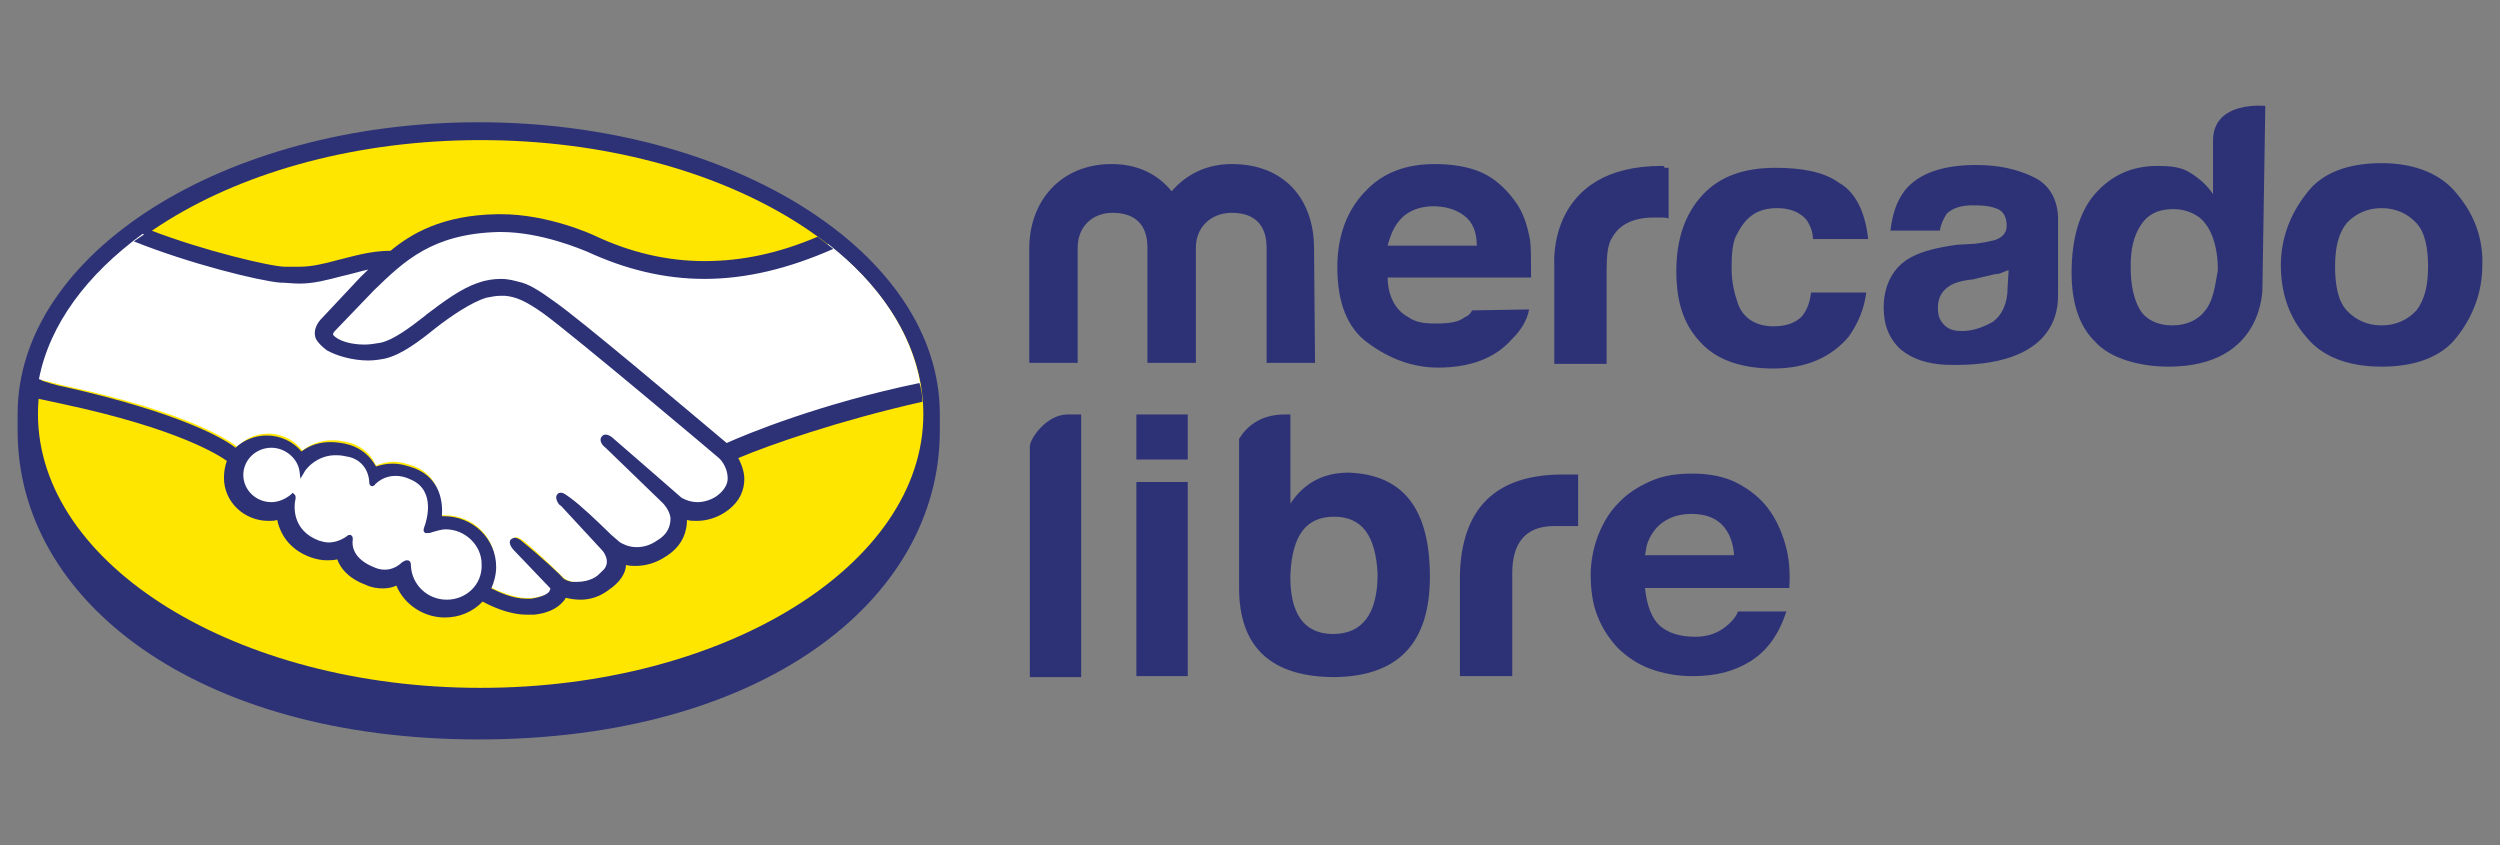
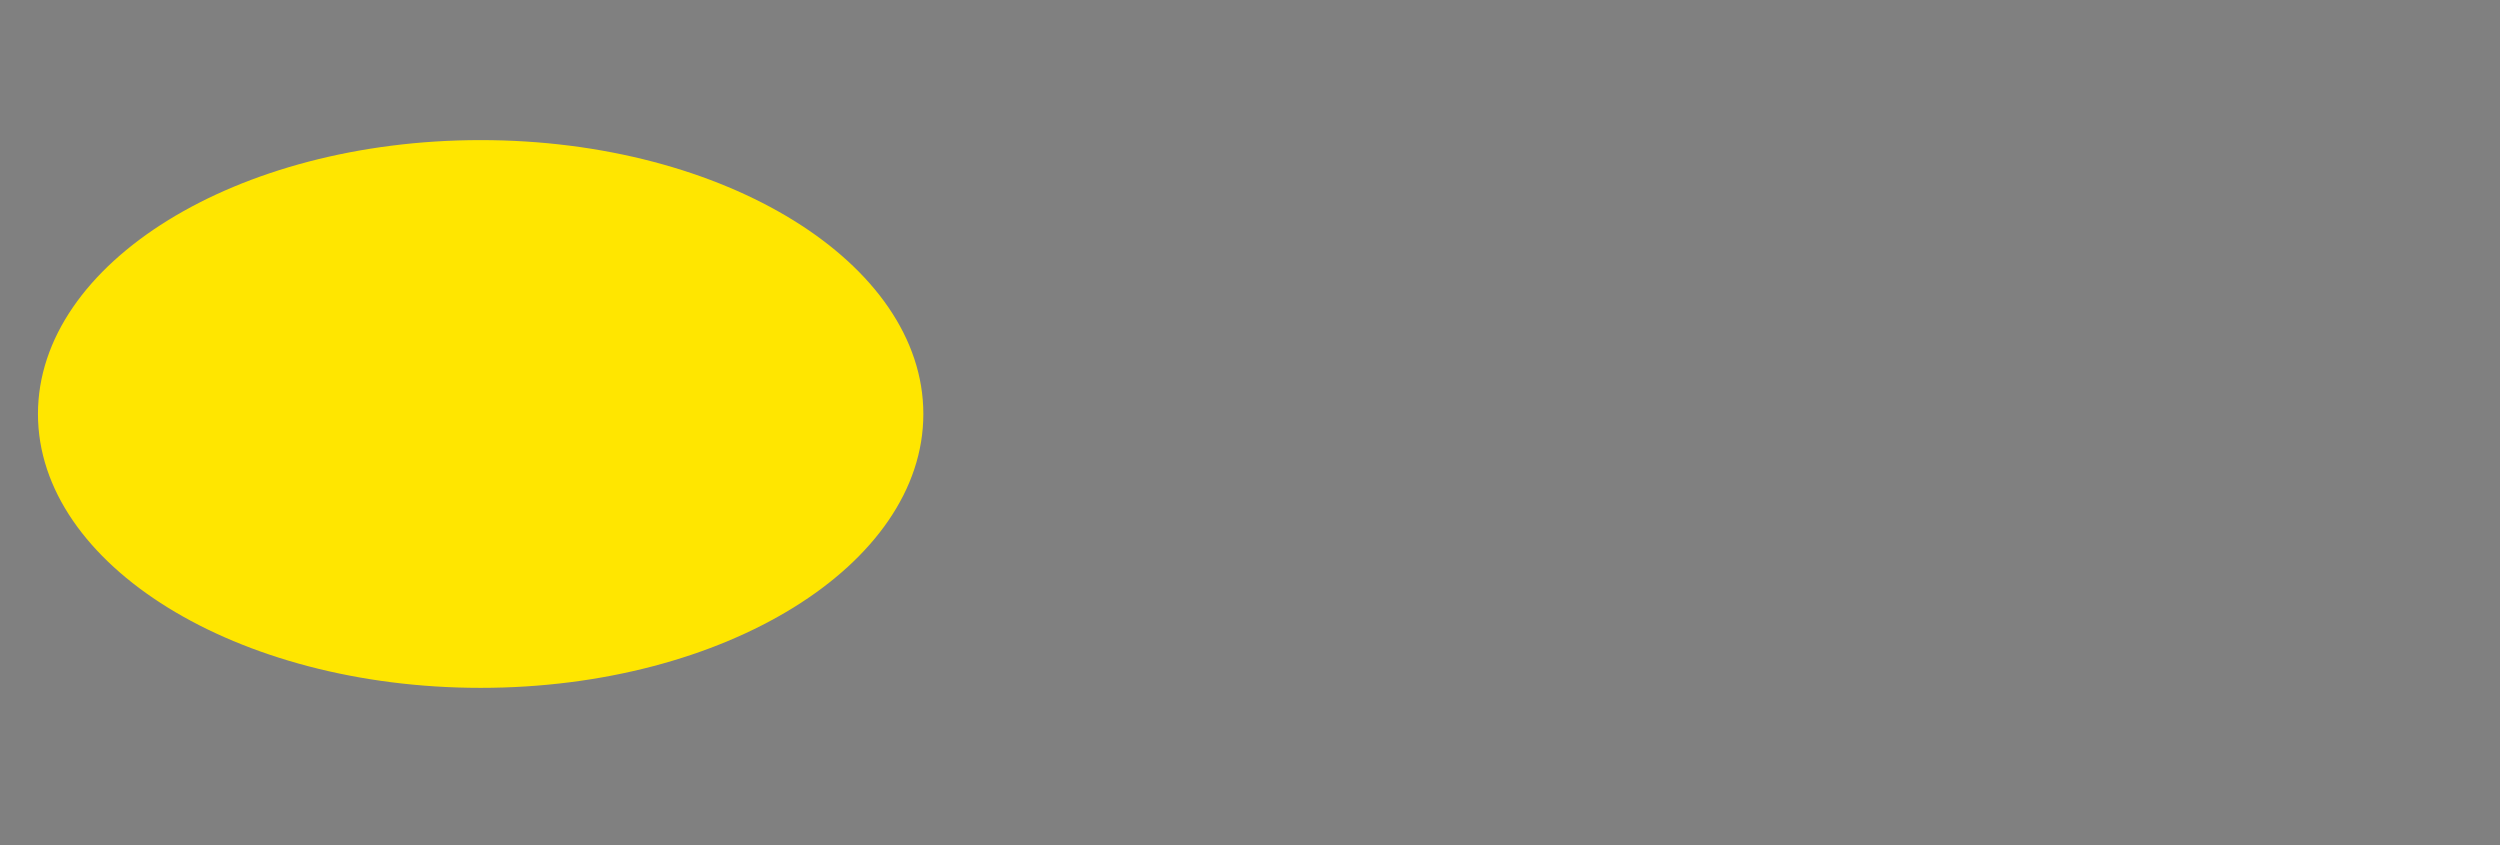
<svg xmlns="http://www.w3.org/2000/svg" width="71" height="24" viewBox="0 0 71 24" fill="none">
  <rect x="0" y="0" width="71" height="24" fill="#808080" stroke="none" />
-   <path d="M30.32 11.771H30.705V19.23H29.247V12.677C29.247 12.464 29.715 11.771 30.32 11.771ZM38.298 13.423C37.583 13.423 37.033 13.716 36.648 14.302V11.771H36.483C35.767 11.771 35.382 12.144 35.19 12.464V12.411V16.699C35.19 18.378 36.098 19.23 37.913 19.23C39.729 19.203 40.609 18.244 40.609 16.38C40.609 14.435 39.839 13.476 38.298 13.423ZM37.858 18.005C37.033 18.005 36.62 17.419 36.648 16.3C36.703 15.208 37.088 14.675 37.886 14.675C38.684 14.675 39.069 15.208 39.124 16.3C39.124 17.445 38.684 18.005 37.858 18.005ZM41.462 16.3C41.517 14.488 42.425 13.476 44.379 13.476H44.819V14.941H44.131C43.306 14.941 42.948 15.447 42.948 16.273V19.203H41.462V16.3ZM47.13 17.765C47.377 17.978 47.707 18.084 48.148 18.084C48.45 18.084 48.725 18.005 48.945 17.845C49.166 17.685 49.303 17.525 49.358 17.365H50.734C50.514 18.031 50.183 18.484 49.716 18.777C49.248 19.07 48.725 19.203 48.065 19.203C47.625 19.203 47.212 19.123 46.855 18.99C46.497 18.857 46.194 18.644 45.947 18.404C45.699 18.138 45.507 17.845 45.369 17.498C45.231 17.152 45.176 16.753 45.176 16.326C45.176 15.927 45.259 15.527 45.397 15.181C45.534 14.835 45.727 14.515 45.974 14.275C46.222 14.009 46.524 13.822 46.882 13.663C47.24 13.503 47.625 13.45 48.065 13.45C48.533 13.45 48.973 13.53 49.331 13.716C49.688 13.902 49.991 14.142 50.211 14.435C50.431 14.728 50.596 15.075 50.706 15.474C50.816 15.847 50.844 16.273 50.816 16.699H46.717C46.772 17.206 46.91 17.552 47.13 17.765ZM48.89 14.888C48.698 14.702 48.423 14.595 48.038 14.595C47.79 14.595 47.57 14.648 47.405 14.728C47.24 14.808 47.102 14.915 47.02 15.021C46.91 15.154 46.855 15.261 46.8 15.394C46.745 15.527 46.745 15.661 46.717 15.767H49.248C49.221 15.367 49.083 15.075 48.89 14.888ZM32.273 11.771H33.732V13.05H32.273V11.771ZM32.273 13.689H33.732V19.203H32.273V13.689ZM68.627 8.815C68.38 9.081 68.049 9.241 67.637 9.241C67.224 9.241 66.894 9.081 66.646 8.815C66.399 8.548 66.316 8.095 66.316 7.563C66.316 7.003 66.426 6.604 66.646 6.337C66.894 6.071 67.224 5.911 67.637 5.911C68.049 5.911 68.38 6.071 68.627 6.337C68.875 6.604 68.957 7.057 68.957 7.563C68.957 8.069 68.875 8.495 68.627 8.815ZM69.783 5.512C69.343 4.952 68.6 4.633 67.637 4.633C66.701 4.633 65.931 4.899 65.491 5.512C65.051 6.071 64.776 6.764 64.776 7.536C64.776 8.335 65.023 9.028 65.491 9.56C65.931 10.12 66.674 10.413 67.637 10.413C68.572 10.413 69.343 10.146 69.783 9.56C70.223 9.001 70.498 8.309 70.498 7.536C70.525 6.79 70.278 6.098 69.783 5.512ZM62.63 8.815C62.437 9.081 62.107 9.241 61.694 9.241C61.282 9.241 60.952 9.081 60.786 8.815C60.594 8.495 60.511 8.095 60.511 7.563C60.511 7.083 60.594 6.71 60.786 6.417C60.979 6.098 61.282 5.938 61.722 5.938C61.997 5.938 62.245 6.018 62.465 6.177C62.795 6.444 62.987 6.977 62.987 7.669C62.905 8.149 62.85 8.548 62.63 8.815ZM64.335 3.008C64.335 3.008 62.85 2.848 62.85 3.993V5.512C62.685 5.272 62.492 5.085 62.19 4.899C61.942 4.739 61.612 4.712 61.282 4.712C60.539 4.712 59.961 4.979 59.493 5.512C59.053 6.018 58.833 6.79 58.833 7.749C58.833 8.548 59.026 9.241 59.493 9.694C59.934 10.2 60.814 10.413 61.584 10.413C64.308 10.413 64.253 8.175 64.253 8.175L64.335 3.008ZM57.017 8.149C57.017 8.628 56.852 8.948 56.605 9.134C56.33 9.294 56.027 9.401 55.724 9.401C55.532 9.401 55.367 9.374 55.229 9.241C55.092 9.108 55.036 8.974 55.036 8.735C55.036 8.468 55.147 8.255 55.367 8.122C55.477 8.042 55.724 7.962 56.027 7.936L56.357 7.856C56.522 7.829 56.632 7.776 56.77 7.776C56.852 7.749 56.962 7.696 57.045 7.669L57.017 8.149ZM57.76 5.032C57.265 4.792 56.742 4.686 56.109 4.686C55.174 4.686 54.486 4.926 54.101 5.405C53.853 5.725 53.743 6.098 53.688 6.55H55.092C55.119 6.364 55.202 6.204 55.284 6.071C55.449 5.911 55.697 5.831 56.027 5.831C56.357 5.831 56.55 5.858 56.742 5.938C56.907 6.018 56.99 6.177 56.99 6.417C56.99 6.604 56.88 6.737 56.66 6.817C56.55 6.843 56.33 6.897 56.082 6.923L55.587 6.95C55.009 7.03 54.596 7.136 54.294 7.296C53.771 7.563 53.496 8.095 53.496 8.735C53.496 9.241 53.661 9.64 53.991 9.933C54.321 10.2 54.734 10.333 55.257 10.36C58.475 10.466 58.448 8.708 58.448 8.362V6.337C58.475 5.751 58.255 5.272 57.76 5.032ZM50.47 5.911C50.827 5.911 51.102 6.018 51.295 6.231C51.405 6.391 51.487 6.577 51.487 6.79H53.056C52.973 6.018 52.698 5.458 52.23 5.192C51.79 4.872 51.157 4.766 50.415 4.766C49.534 4.766 48.846 5.005 48.351 5.538C47.856 6.071 47.608 6.79 47.608 7.696C47.608 8.548 47.801 9.188 48.269 9.694C48.709 10.2 49.424 10.466 50.36 10.466C51.295 10.466 52.01 10.146 52.505 9.56C52.781 9.161 52.946 8.761 53.001 8.308H51.432C51.405 8.575 51.322 8.815 51.157 9.001C50.992 9.161 50.745 9.267 50.36 9.267C49.864 9.267 49.479 9.028 49.342 8.575C49.259 8.335 49.177 8.015 49.177 7.616C49.177 7.216 49.204 6.843 49.342 6.63C49.589 6.151 49.919 5.911 50.47 5.911ZM47.196 4.712C43.922 4.712 44.142 7.509 44.142 7.509V10.333H45.628V7.696C45.628 7.27 45.655 6.923 45.793 6.737C45.985 6.391 46.37 6.177 46.976 6.177H47.141C47.223 6.177 47.306 6.178 47.388 6.204V4.766H47.278C47.251 4.712 47.251 4.712 47.196 4.712ZM39.823 6.177C40.015 5.991 40.318 5.858 40.703 5.858C41.033 5.858 41.336 5.938 41.583 6.124C41.831 6.311 41.941 6.604 41.941 6.977H39.41C39.493 6.657 39.603 6.391 39.823 6.177ZM41.803 8.815C41.776 8.895 41.694 8.974 41.611 9.001C41.418 9.161 41.116 9.188 40.786 9.188C40.456 9.188 40.208 9.161 39.988 9.001C39.63 8.815 39.41 8.388 39.41 7.882H43.482C43.482 7.403 43.482 7.03 43.454 6.817C43.372 6.391 43.262 6.018 43.014 5.698C42.767 5.352 42.436 5.059 42.079 4.899C41.721 4.739 41.253 4.659 40.758 4.659C39.933 4.659 39.273 4.899 38.777 5.432C38.282 5.938 37.98 6.657 37.98 7.589C37.98 8.575 38.255 9.321 38.86 9.747C39.438 10.173 40.098 10.44 40.841 10.44C41.748 10.44 42.464 10.173 42.931 9.64C43.207 9.374 43.372 9.081 43.427 8.788L41.803 8.815ZM37.347 10.306H35.971V7.03C35.971 6.71 35.889 6.044 34.981 6.044C34.403 6.044 33.963 6.444 33.963 7.03V10.306H32.587V7.03C32.587 6.71 32.505 6.044 31.597 6.044C31.019 6.044 30.606 6.444 30.606 7.03V10.306H29.231V7.057C29.231 5.698 30.139 4.659 31.569 4.659C32.285 4.659 32.862 4.926 33.275 5.432C33.688 4.952 34.265 4.659 34.981 4.659C36.466 4.659 37.319 5.645 37.319 7.057L37.347 10.306ZM26.691 11.757C26.691 7.202 20.831 3.472 13.595 3.472C6.36 3.472 0.5 7.202 0.5 11.757V12.236C0.5 17.084 5.617 21 13.595 21C21.601 21 26.691 17.084 26.691 12.236V11.757Z" fill="#2D3277" />
  <path d="M26.223 11.757C26.223 16.045 20.583 19.535 13.65 19.535C6.718 19.535 1.078 16.045 1.078 11.757C1.078 7.468 6.718 3.979 13.65 3.979C20.583 3.979 26.223 7.468 26.223 11.757Z" fill="#FFE600" />
-   <path d="M9.469 9.306C9.469 9.306 9.331 9.439 9.414 9.546C9.606 9.786 10.211 9.919 10.844 9.786C11.202 9.706 11.697 9.333 12.137 8.986C12.633 8.613 13.128 8.214 13.623 8.081C14.146 7.921 14.476 8.001 14.696 8.054C14.944 8.134 15.219 8.294 15.686 8.613C16.539 9.226 20.006 12.156 20.611 12.662C21.078 12.449 23.224 11.57 26.141 10.931C25.893 9.439 24.958 8.054 23.527 6.935C21.546 7.734 19.098 8.161 16.704 7.042C16.704 7.042 15.411 6.456 14.118 6.482C12.22 6.536 11.422 7.308 10.542 8.161L9.469 9.306Z" fill="white" />
-   <path d="M20.473 12.982C20.446 12.955 16.402 9.546 15.494 8.88C14.971 8.507 14.668 8.4 14.366 8.347C14.201 8.32 13.981 8.347 13.816 8.4C13.403 8.507 12.825 8.88 12.33 9.253C11.807 9.652 11.339 10.025 10.899 10.105C10.322 10.238 9.634 10.079 9.331 9.865C9.194 9.786 9.111 9.679 9.056 9.572C8.946 9.306 9.166 9.093 9.194 9.066L10.294 7.894L10.679 7.521C10.322 7.575 9.991 7.655 9.661 7.734C9.249 7.841 8.863 7.948 8.478 7.948C8.313 7.948 7.433 7.814 7.268 7.761C6.25 7.495 5.37 7.228 4.049 6.642C2.481 7.788 1.408 9.2 1.105 10.771C1.325 10.824 1.71 10.931 1.848 10.958C5.425 11.73 6.525 12.529 6.745 12.689C6.965 12.449 7.268 12.316 7.625 12.316C8.011 12.316 8.368 12.503 8.588 12.796C8.781 12.636 9.084 12.503 9.441 12.503C9.606 12.503 9.771 12.529 9.964 12.582C10.377 12.716 10.569 12.982 10.679 13.222C10.817 13.168 10.982 13.115 11.174 13.115C11.367 13.115 11.56 13.168 11.78 13.248C12.44 13.515 12.55 14.154 12.495 14.634H12.633C13.43 14.634 14.063 15.246 14.063 16.019C14.063 16.259 14.008 16.472 13.898 16.658C14.118 16.765 14.641 17.031 15.136 16.978C15.521 16.924 15.659 16.818 15.714 16.738C15.741 16.685 15.796 16.631 15.741 16.578L14.723 15.486C14.723 15.486 14.558 15.326 14.613 15.273C14.668 15.22 14.778 15.3 14.861 15.353C15.384 15.779 15.989 16.392 15.989 16.392C15.989 16.392 16.044 16.472 16.264 16.525C16.457 16.552 16.814 16.525 17.062 16.338C17.117 16.285 17.199 16.232 17.227 16.179C17.474 15.859 17.199 15.539 17.199 15.539L16.016 14.261C16.016 14.261 15.851 14.101 15.906 14.048C15.961 13.994 16.071 14.074 16.154 14.127C16.539 14.421 17.062 14.953 17.557 15.433C17.667 15.513 18.107 15.779 18.685 15.406C19.043 15.166 19.125 14.9 19.098 14.687C19.07 14.421 18.85 14.207 18.85 14.207L17.254 12.636C17.254 12.636 17.089 12.503 17.144 12.423C17.199 12.369 17.309 12.449 17.392 12.503C17.915 12.929 19.29 14.154 19.29 14.154C19.318 14.154 19.785 14.5 20.391 14.127C20.611 13.994 20.748 13.808 20.748 13.568C20.776 13.222 20.473 12.982 20.473 12.982Z" fill="white" />
-   <path d="M12.688 14.98C12.44 14.98 12.165 15.113 12.137 15.113C12.11 15.113 12.137 15.007 12.165 14.953C12.192 14.9 12.523 13.941 11.725 13.595C11.119 13.328 10.734 13.621 10.624 13.755C10.597 13.781 10.569 13.781 10.569 13.755C10.569 13.595 10.487 13.115 9.936 12.955C9.166 12.716 8.698 13.248 8.561 13.435C8.506 13.009 8.148 12.689 7.68 12.689C7.185 12.689 6.8 13.062 6.8 13.541C6.8 14.021 7.185 14.394 7.68 14.394C7.928 14.394 8.121 14.314 8.286 14.154V14.181C8.258 14.394 8.176 15.166 9.001 15.459C9.331 15.593 9.606 15.486 9.854 15.326C9.936 15.273 9.936 15.3 9.936 15.353C9.909 15.539 9.936 15.966 10.569 16.205C11.037 16.392 11.312 16.205 11.477 16.045C11.56 15.966 11.587 15.992 11.587 16.099C11.615 16.658 12.11 17.111 12.688 17.111C13.293 17.111 13.788 16.631 13.788 16.045C13.788 15.459 13.293 14.98 12.688 14.98Z" fill="white" />
-   <path d="M20.638 12.582C19.4 11.544 16.539 9.12 15.741 8.56C15.301 8.241 14.998 8.054 14.723 8.001C14.613 7.974 14.448 7.921 14.228 7.921C14.036 7.921 13.816 7.948 13.595 8.027C13.1 8.187 12.605 8.56 12.11 8.933L12.082 8.96C11.642 9.306 11.174 9.652 10.817 9.732C10.652 9.759 10.514 9.786 10.349 9.786C9.964 9.786 9.606 9.679 9.469 9.519C9.441 9.493 9.469 9.439 9.524 9.386L10.624 8.241C11.477 7.415 12.275 6.642 14.146 6.589H14.228C15.384 6.589 16.539 7.095 16.677 7.148C17.777 7.655 18.878 7.921 20.006 7.921C21.189 7.921 22.399 7.628 23.665 7.069C23.527 6.962 23.362 6.829 23.224 6.722C22.096 7.202 21.051 7.415 20.006 7.415C18.96 7.415 17.915 7.175 16.897 6.696C16.842 6.669 15.576 6.083 14.228 6.083H14.118C12.55 6.11 11.67 6.642 11.092 7.122C10.514 7.122 10.019 7.282 9.579 7.388C9.194 7.495 8.836 7.575 8.506 7.575H8.093C7.708 7.575 5.782 7.122 4.269 6.536C4.104 6.642 3.966 6.749 3.801 6.855C5.397 7.495 7.35 7.974 7.956 8.027C8.121 8.027 8.313 8.054 8.506 8.054C8.918 8.054 9.304 7.948 9.716 7.841C9.964 7.788 10.211 7.708 10.459 7.655L10.239 7.868L9.139 9.04C9.056 9.12 8.863 9.359 8.973 9.626C9.029 9.732 9.139 9.839 9.276 9.945C9.551 10.105 10.019 10.238 10.459 10.238C10.624 10.238 10.789 10.212 10.927 10.185C11.395 10.079 11.89 9.706 12.385 9.306C12.798 8.986 13.375 8.587 13.816 8.454C13.953 8.427 14.091 8.4 14.228 8.4H14.338C14.641 8.427 14.916 8.534 15.439 8.907C16.347 9.572 20.391 12.982 20.418 13.009C20.418 13.009 20.666 13.222 20.666 13.595C20.666 13.781 20.528 13.968 20.336 14.101C20.171 14.207 19.978 14.261 19.813 14.261C19.538 14.261 19.345 14.127 19.345 14.127C19.345 14.127 17.942 12.902 17.447 12.476C17.364 12.396 17.282 12.343 17.199 12.343C17.144 12.343 17.117 12.369 17.089 12.396C17.007 12.503 17.089 12.636 17.199 12.716L18.823 14.287C18.823 14.287 19.015 14.474 19.043 14.713C19.043 14.98 18.933 15.193 18.657 15.353C18.465 15.486 18.272 15.539 18.08 15.539C17.832 15.539 17.667 15.433 17.612 15.406L17.364 15.193C16.952 14.793 16.512 14.367 16.181 14.127C16.099 14.074 16.016 13.994 15.934 13.994C15.906 13.994 15.851 13.994 15.824 14.048C15.796 14.074 15.769 14.154 15.851 14.287C15.879 14.341 15.934 14.367 15.934 14.367L17.117 15.646C17.117 15.646 17.364 15.939 17.144 16.179L16.979 16.338C16.787 16.498 16.512 16.525 16.402 16.525H16.236C16.127 16.498 16.044 16.472 15.989 16.418C15.934 16.338 15.329 15.779 14.833 15.38C14.778 15.326 14.696 15.273 14.613 15.273C14.586 15.273 14.531 15.3 14.503 15.326C14.421 15.433 14.558 15.593 14.613 15.646L15.631 16.711C15.631 16.711 15.631 16.738 15.604 16.791C15.576 16.845 15.439 16.951 15.081 17.004H14.944C14.558 17.004 14.173 16.818 13.953 16.711C14.036 16.525 14.091 16.312 14.091 16.099C14.091 15.3 13.43 14.66 12.605 14.66H12.55C12.578 14.287 12.523 13.595 11.78 13.302C11.56 13.222 11.367 13.168 11.147 13.168C10.982 13.168 10.844 13.195 10.679 13.248C10.514 12.955 10.267 12.742 9.936 12.636C9.744 12.582 9.579 12.556 9.386 12.556C9.084 12.556 8.808 12.636 8.561 12.822C8.441 12.68 8.29 12.565 8.119 12.487C7.947 12.408 7.76 12.368 7.57 12.369C7.24 12.369 6.91 12.503 6.69 12.716C6.387 12.476 5.149 11.73 1.821 10.984C1.655 10.958 1.298 10.851 1.078 10.771C1.05 10.931 1.023 11.117 0.995 11.304C0.995 11.304 1.6 11.437 1.738 11.464C5.122 12.183 6.25 12.955 6.442 13.089C6.387 13.248 6.36 13.408 6.36 13.568C6.36 14.261 6.938 14.793 7.625 14.793C7.708 14.793 7.791 14.793 7.873 14.767C7.983 15.273 8.313 15.646 8.836 15.832C9.001 15.886 9.139 15.912 9.276 15.912C9.359 15.912 9.469 15.912 9.579 15.886C9.661 16.125 9.881 16.418 10.377 16.605C10.542 16.685 10.707 16.711 10.872 16.711C11.009 16.711 11.147 16.685 11.257 16.631C11.477 17.164 12.027 17.537 12.633 17.537C13.045 17.537 13.43 17.377 13.706 17.084C13.953 17.218 14.448 17.457 14.971 17.457H15.164C15.686 17.404 15.906 17.191 16.016 17.058C16.044 17.031 16.044 17.004 16.072 16.978C16.181 17.004 16.319 17.031 16.484 17.031C16.759 17.031 17.034 16.951 17.309 16.738C17.585 16.552 17.777 16.285 17.777 16.045C17.86 16.072 17.97 16.072 18.052 16.072C18.327 16.072 18.63 15.992 18.905 15.806C19.428 15.486 19.51 15.033 19.51 14.767C19.593 14.793 19.703 14.793 19.785 14.793C20.061 14.793 20.336 14.713 20.583 14.554C20.913 14.341 21.106 14.048 21.134 13.701C21.161 13.462 21.078 13.222 20.968 13.009C21.849 12.636 23.83 11.943 26.196 11.41C26.196 11.224 26.168 11.064 26.113 10.878C23.279 11.464 21.161 12.343 20.638 12.582ZM12.688 17.031C12.137 17.031 11.697 16.605 11.67 16.072C11.67 16.019 11.67 15.912 11.56 15.912C11.505 15.912 11.477 15.939 11.422 15.966C11.312 16.072 11.147 16.179 10.927 16.179C10.817 16.179 10.707 16.152 10.597 16.099C10.019 15.859 9.991 15.486 10.019 15.326C10.019 15.273 10.019 15.246 9.991 15.22L9.964 15.193H9.936C9.909 15.193 9.881 15.193 9.826 15.246C9.661 15.353 9.496 15.406 9.331 15.406C9.249 15.406 9.139 15.38 9.056 15.353C8.286 15.06 8.341 14.367 8.396 14.154C8.396 14.101 8.396 14.074 8.368 14.048L8.313 13.994L8.258 14.048C8.093 14.181 7.901 14.261 7.708 14.261C7.268 14.261 6.91 13.914 6.91 13.488C6.91 13.062 7.268 12.716 7.708 12.716C8.093 12.716 8.451 13.009 8.506 13.382L8.533 13.595L8.643 13.408C8.643 13.382 8.974 12.902 9.579 12.929C9.689 12.929 9.799 12.955 9.936 12.982C10.404 13.115 10.487 13.541 10.487 13.701C10.487 13.808 10.569 13.808 10.569 13.808C10.597 13.808 10.652 13.781 10.652 13.755C10.734 13.675 10.927 13.515 11.229 13.515C11.367 13.515 11.505 13.541 11.67 13.621C12.412 13.941 12.082 14.847 12.082 14.873C12.027 15.033 12 15.086 12.082 15.14H12.137C12.165 15.14 12.22 15.14 12.275 15.113C12.385 15.086 12.523 15.033 12.66 15.033C13.21 15.033 13.678 15.486 13.678 16.019C13.706 16.605 13.238 17.031 12.688 17.031Z" fill="#2D3277" />
</svg>